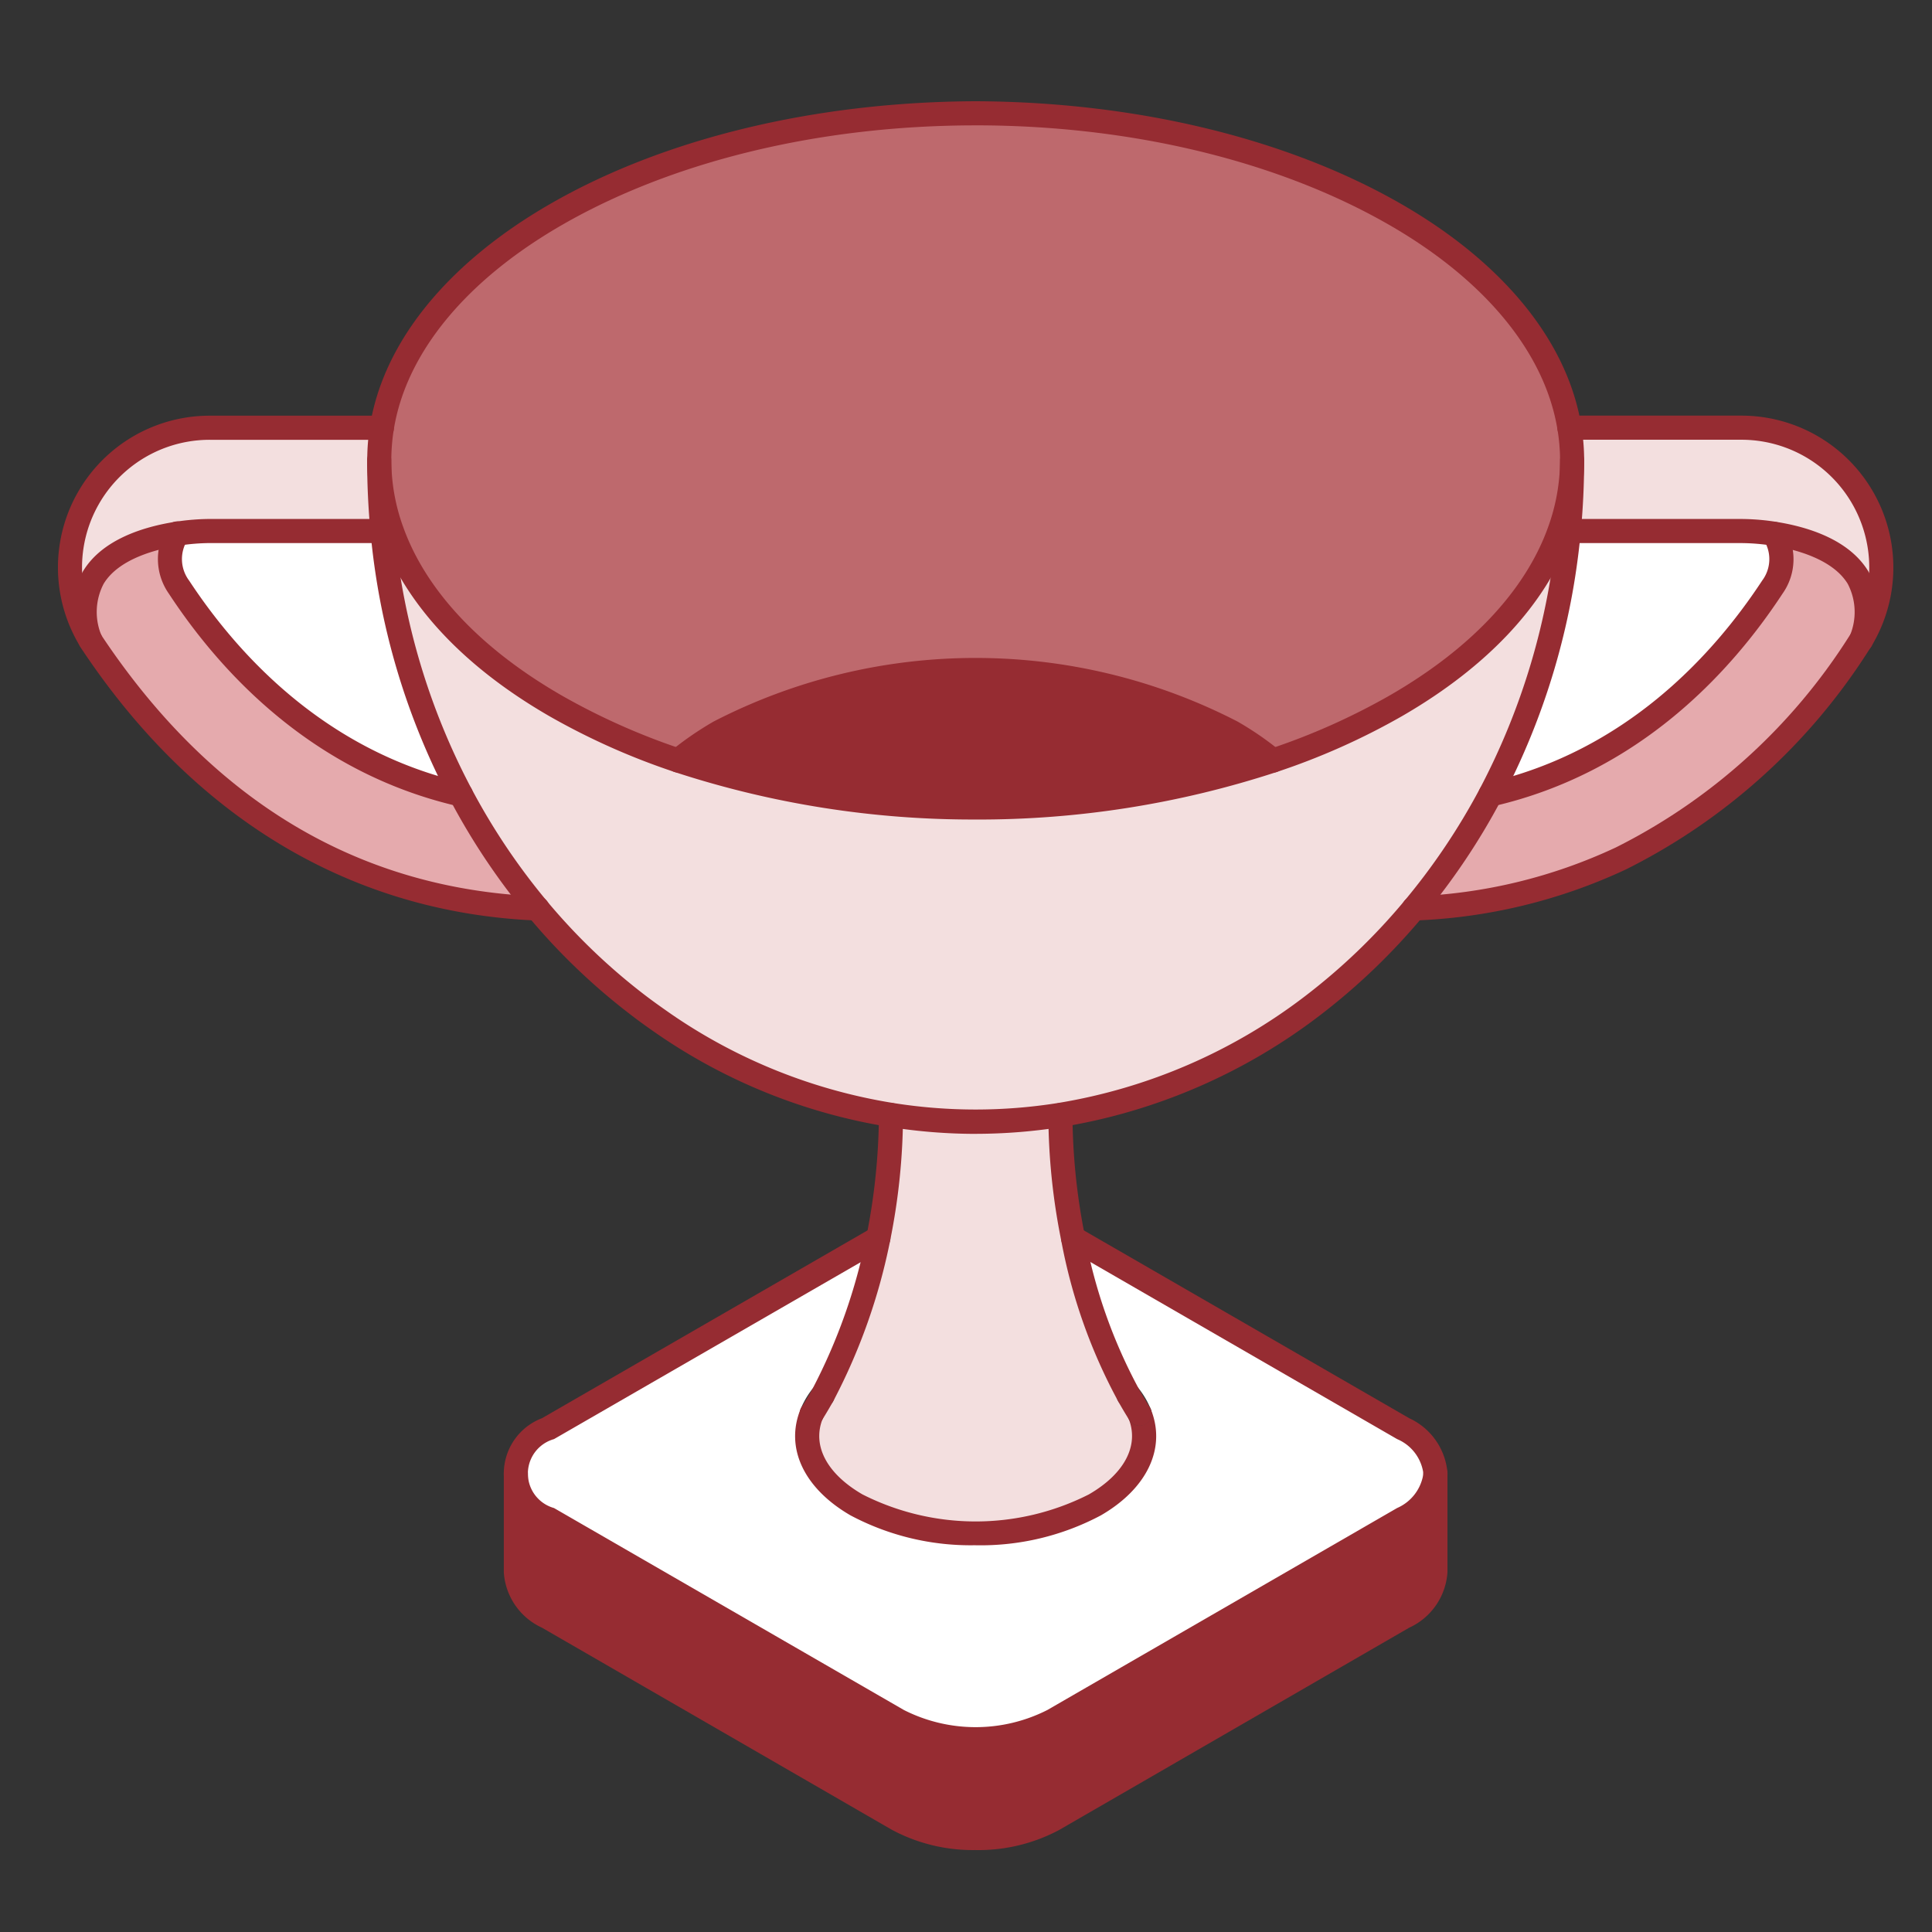
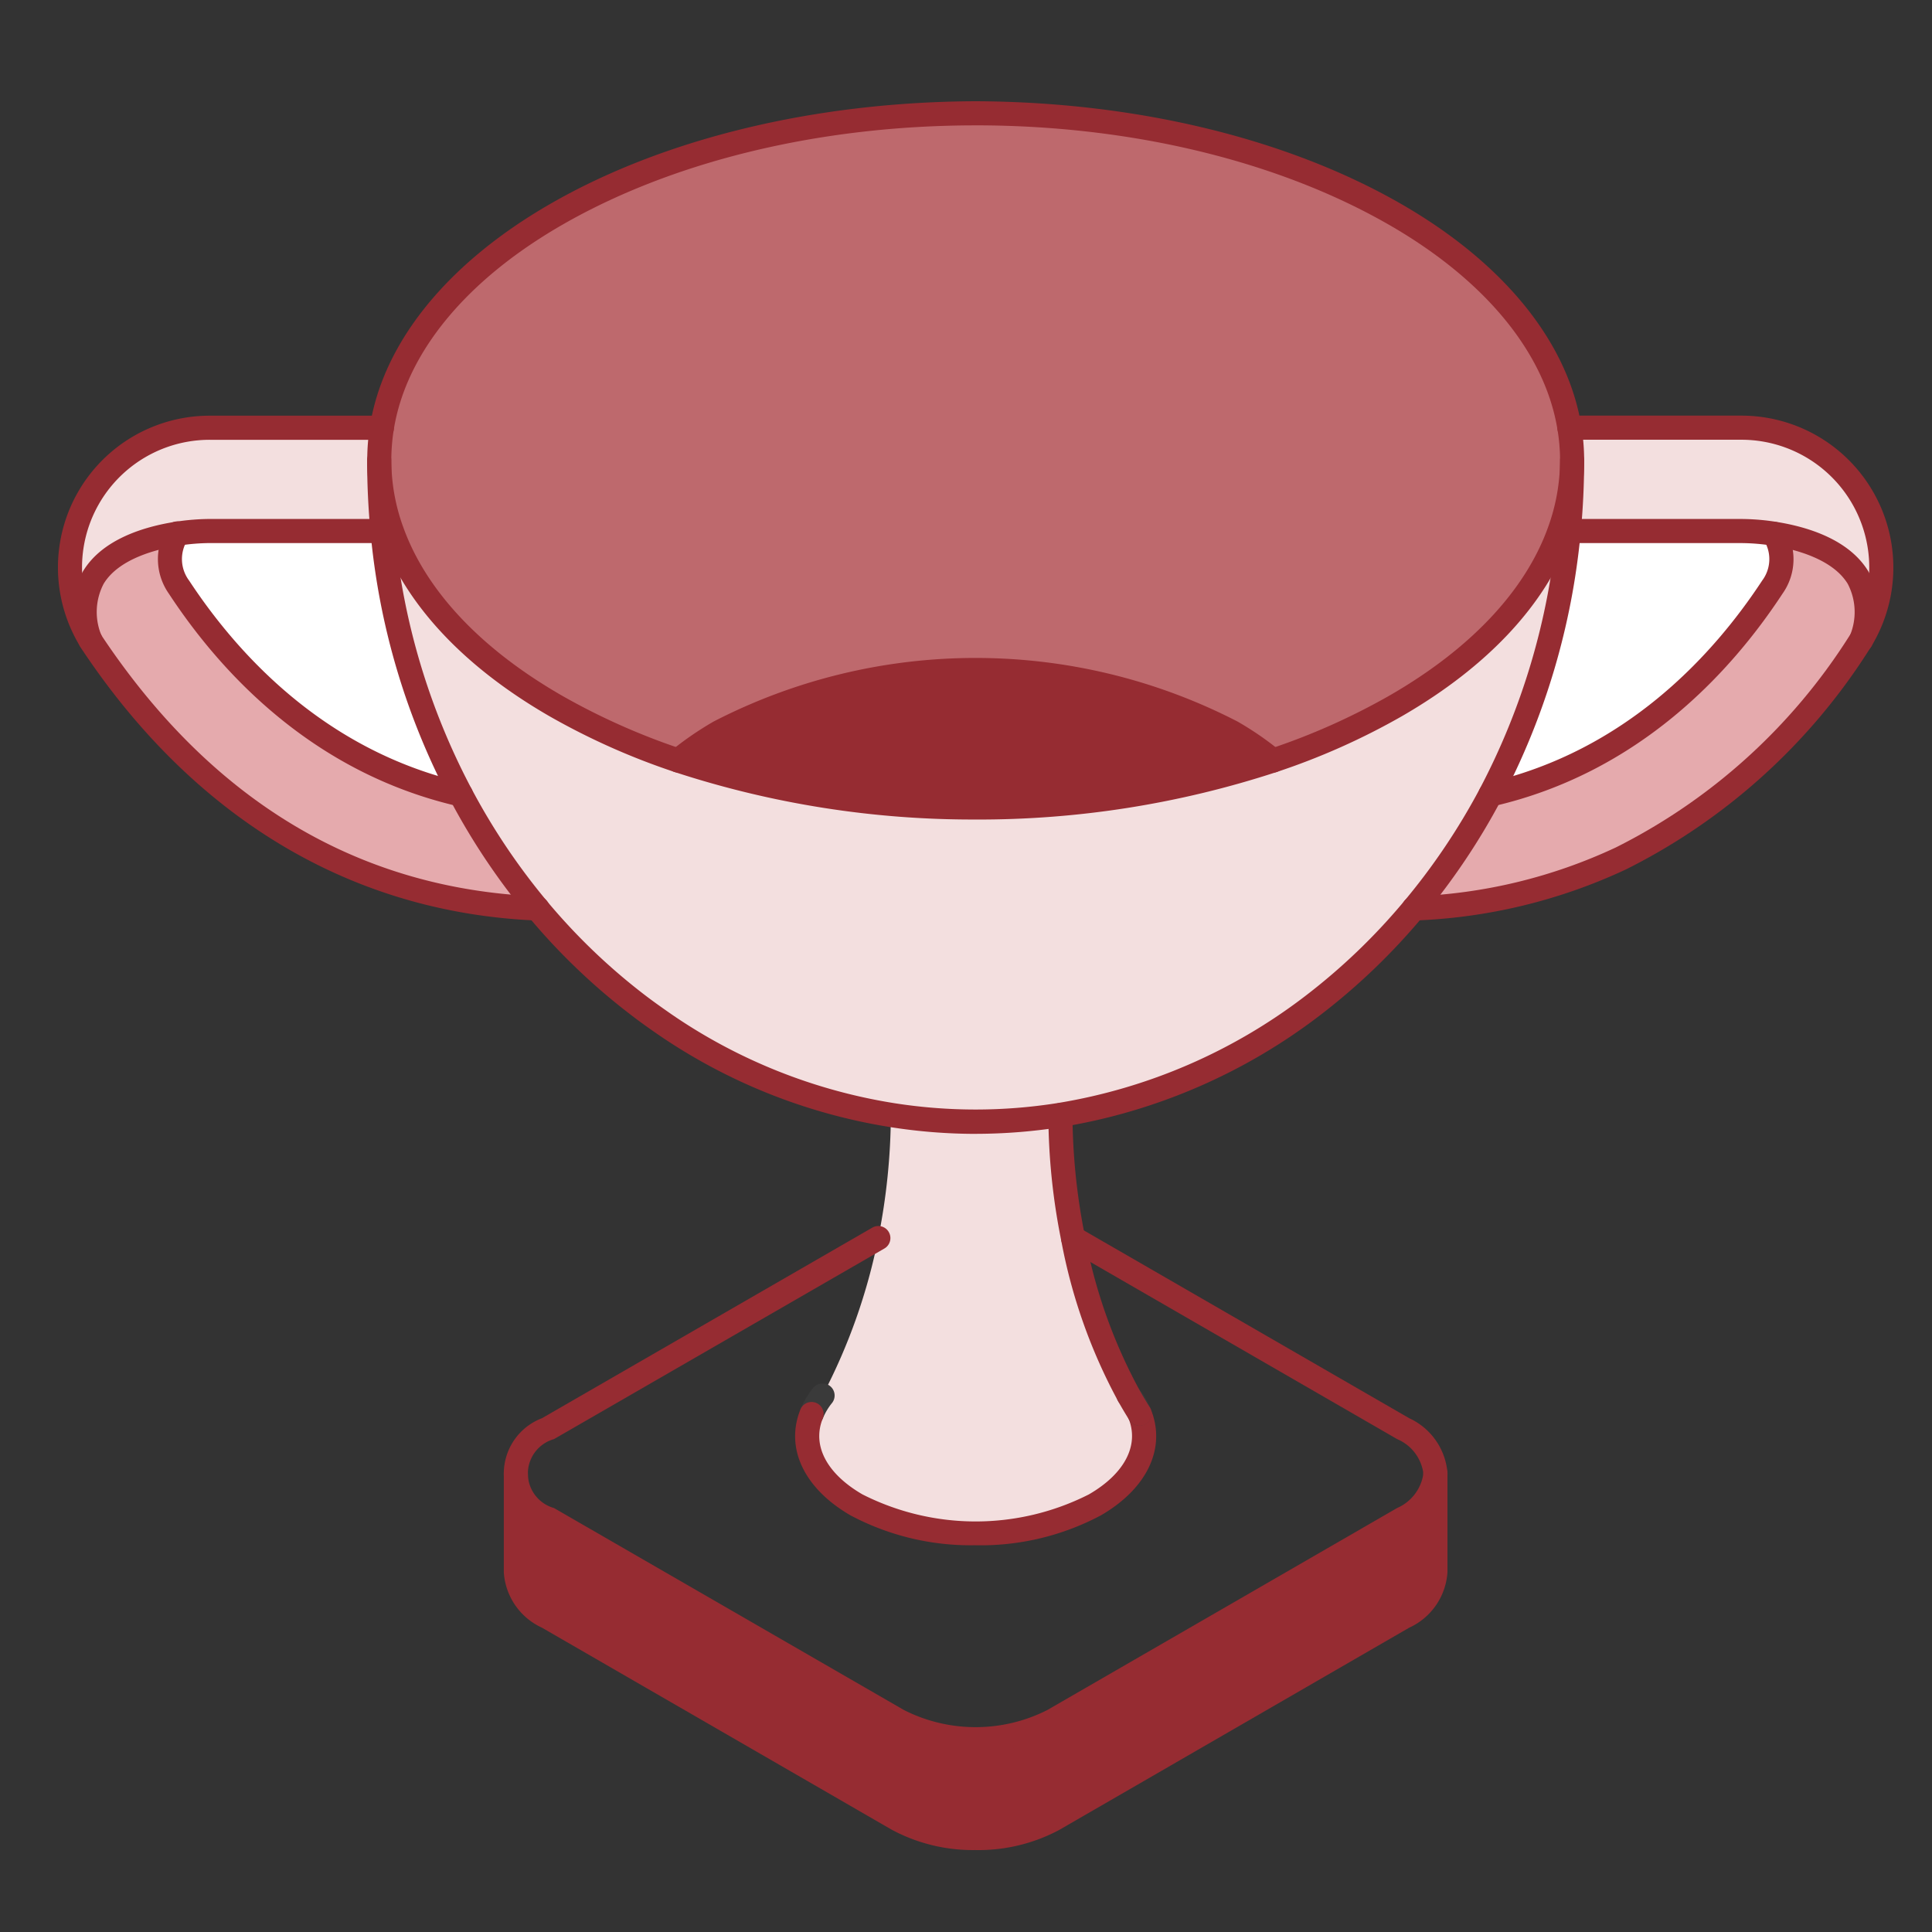
<svg xmlns="http://www.w3.org/2000/svg" width="100" height="100" viewBox="0 0 100 100">
  <rect x="0" y="0" width="100" height="100" fill="#333333" stroke="none" />
  <defs>
    <clipPath id="a">
      <rect width="100" height="100" transform="translate(350 1699)" fill="#f2f2f2" />
    </clipPath>
    <clipPath id="b">
      <rect width="95" height="95" transform="translate(418.297 1162.297)" fill="#fff" />
    </clipPath>
    <clipPath id="c">
      <rect width="95" height="90.518" fill="none" />
    </clipPath>
    <clipPath id="d">
      <path d="M49.085,6.759c-5.333,3.08-8.322,7-8.978,11.018a10.635,10.635,0,0,0,.516,5.344c1.184,3.311,4,6.469,8.462,9.041A35.284,35.284,0,0,0,55.449,35a16.166,16.166,0,0,1,2.15-1.48,27.317,27.317,0,0,1,13.245-3.206A27.338,27.338,0,0,1,84.086,33.52,15.646,15.646,0,0,1,86.234,35,35.129,35.129,0,0,0,92.6,32.162c4.458-2.572,7.279-5.73,8.462-9.041a10.852,10.852,0,0,0,.653-3.659,10.457,10.457,0,0,0-.14-1.685c-.654-4.021-3.642-7.938-8.976-11.018C86.581,3.285,78.724,1.531,70.844,1.5,62.961,1.531,55.1,3.285,49.085,6.759" transform="translate(-39.973 -1.5)" fill="none" />
    </clipPath>
    <clipPath id="e">
      <path d="M101.061,48.333c-1.184,3.311-4,6.469-8.462,9.041a35.129,35.129,0,0,1-6.365,2.838,49.967,49.967,0,0,1-30.786,0,35.285,35.285,0,0,1-6.363-2.838c-4.457-2.572-7.278-5.73-8.462-9.041a10.706,10.706,0,0,1-.65-3.659c0,1.235.06,2.458.171,3.659A36.646,36.646,0,0,0,44.2,61.972a34.519,34.519,0,0,0,3.952,5.9,32.167,32.167,0,0,0,5.229,5.017c.445.339.9.659,1.352.975a28.877,28.877,0,0,0,11.725,4.7,27.628,27.628,0,0,0,8.776,0,29.019,29.019,0,0,0,13.034-5.638,32.481,32.481,0,0,0,5.269-5.055,34.51,34.51,0,0,0,3.954-5.9,36.645,36.645,0,0,0,4.053-13.639c.117-1.2.174-2.424.174-3.659a10.852,10.852,0,0,1-.653,3.659" transform="translate(-39.973 -44.674)" fill="none" />
    </clipPath>
  </defs>
  <g transform="translate(-350 -1699)" clip-path="url(#a)">
    <g transform="translate(-65.297 539.703)" clip-path="url(#b)">
      <g transform="translate(418.297 1164.537)" clip-path="url(#c)">
        <path d="M203.269,44.43a7.209,7.209,0,0,1-.18,7.179c1.286-3.839-2.085-5.12-4.506-5.5a11.473,11.473,0,0,0-1.694-.14h-8.933c.117-1.2.174-2.424.174-3.659a10.468,10.468,0,0,0-.14-1.686h8.9a7.224,7.224,0,0,1,6.38,3.808" transform="translate(-109.758 -23.721)" fill="#f3dfdf" />
        <path d="M187.344,53.8c2.421.382,5.793,1.663,4.506,5.5-.04.065-.083.134-.125.2a31.233,31.233,0,0,1-12.3,11.106A27.427,27.427,0,0,1,168.71,73.2a34.347,34.347,0,0,0,3.954-5.9c7.193-1.654,11.825-6.523,14.589-10.735a2.49,2.49,0,0,0,.091-2.764" transform="translate(-98.519 -31.42)" fill="#e5aaad" />
        <path d="M192.895,53.609a2.49,2.49,0,0,1-.091,2.764c-2.764,4.212-7.4,9.081-14.589,10.735a36.646,36.646,0,0,0,4.053-13.639H191.2a11.473,11.473,0,0,1,1.694.14" transform="translate(-104.07 -31.224)" fill="#fff" />
      </g>
      <g transform="translate(434.928 1165.162)" clip-path="url(#d)">
        <rect width="61.742" height="33.5" fill="#be696d" />
      </g>
      <g transform="translate(434.928 1183.124)" clip-path="url(#e)">
        <rect width="61.742" height="34.239" transform="translate(0 0)" fill="#f3dfdf" />
      </g>
      <g transform="translate(418.297 1164.537)">
        <path d="M104.565,170.792v5.054a2.818,2.818,0,0,1-1.668,2.324l-18.1,10.461a8.933,8.933,0,0,1-8.051,0L58.63,178.17a2.809,2.809,0,0,1-1.663-2.324v-5.111a2.818,2.818,0,0,0,1.663,2.324l18.111,10.453a8.881,8.881,0,0,0,8.051,0l18.1-10.453a2.849,2.849,0,0,0,1.668-2.267" transform="translate(-33.266 -99.702)" fill="#962c32" />
-         <path d="M104.565,153.625v.057a2.848,2.848,0,0,1-1.668,2.267L84.792,166.4a8.881,8.881,0,0,1-8.051,0L58.63,155.949a2.456,2.456,0,0,1,0-4.649l17.1-9.865a30.293,30.293,0,0,1-2.875,8.131c0,.006,0,.009-.008.014a3.742,3.742,0,0,0-.557.936.011.011,0,0,0-.006.008c-.676,1.643.1,3.44,2.319,4.72a13.625,13.625,0,0,0,12.335,0c2.219-1.281,2.989-3.077,2.319-4.72a.01.01,0,0,0-.005-.008,3.649,3.649,0,0,0-.565-.95,27.6,27.6,0,0,1-2.875-8.131L102.9,151.3a2.825,2.825,0,0,1,1.668,2.324" transform="translate(-33.266 -82.592)" fill="#fff" />
        <path d="M105.806,73.964a15.558,15.558,0,0,1,2.148,1.48,49.975,49.975,0,0,1-30.786,0,16.1,16.1,0,0,1,2.151-1.48,28.959,28.959,0,0,1,26.487,0" transform="translate(-45.063 -41.32)" fill="#962c32" />
        <path d="M110.414,141.586c.67,1.643-.1,3.439-2.319,4.72a13.622,13.622,0,0,1-12.335,0c-2.216-1.281-2.995-3.077-2.319-4.72a.01.01,0,0,1,.005-.008c.2-.308.38-.619.557-.936.006-.006,0-.009.008-.014a30.3,30.3,0,0,0,2.875-8.131,33.075,33.075,0,0,0,.653-6.369,27.623,27.623,0,0,0,8.776,0,32.793,32.793,0,0,0,.653,6.369,27.9,27.9,0,0,0,2.875,8.131c.178.319.365.636.565.95a.01.01,0,0,1,.006.008" transform="translate(-54.428 -73.653)" fill="#f3dfdf" />
        <path d="M133.762,161.929q-.3-.471-.565-.95a3.665,3.665,0,0,1,.565.95" transform="translate(-77.781 -94.005)" fill="#fff" />
-         <path d="M94.343,161.014c-.177.317-.36.627-.557.936a3.758,3.758,0,0,1,.557-.936" transform="translate(-54.767 -94.025)" fill="#fff" />
        <path d="M26.753,73.2c-11.87-.493-19-7.693-23.013-13.7-.042-.063-.08-.131-.12-.2-1.3-3.839,2.076-5.119,4.495-5.5a2.506,2.506,0,0,0,.091,2.763c2.77,4.213,7.4,9.081,14.594,10.735a34.505,34.505,0,0,0,3.952,5.9" transform="translate(-1.946 -31.42)" fill="#e5aaad" />
        <path d="M24.931,53.469a36.653,36.653,0,0,0,4.053,13.639c-7.2-1.654-11.824-6.523-14.594-10.735a2.506,2.506,0,0,1-.091-2.764,11.528,11.528,0,0,1,1.7-.14Z" transform="translate(-8.129 -31.224)" fill="#fff" />
        <path d="M17.669,45.967H8.733a11.528,11.528,0,0,0-1.7.14c-2.418.382-5.793,1.663-4.495,5.5A7.23,7.23,0,0,1,8.733,40.622h8.9a10.752,10.752,0,0,0-.134,1.686c0,1.235.06,2.458.171,3.659" transform="translate(-0.867 -23.721)" fill="#f3dfdf" />
        <path d="M69.971,37.178a49.55,49.55,0,0,1-15.6-2.463A35.894,35.894,0,0,1,47.9,31.827c-4.441-2.563-7.463-5.8-8.738-9.372a11.259,11.259,0,0,1-.545-5.654c.7-4.334,3.993-8.4,9.283-11.459C53.8,1.93,61.64.033,69.965,0c8.323.033,16.159,1.93,22.07,5.342,5.278,3.048,8.573,7.117,9.28,11.458a11.152,11.152,0,0,1,.148,1.786,11.487,11.487,0,0,1-.69,3.869c-1.275,3.568-4.3,6.809-8.738,9.372a35.708,35.708,0,0,1-6.478,2.889,49.538,49.538,0,0,1-15.586,2.463m-.006-35.93c-8.106,0-15.724,1.87-21.444,5.175C43.564,9.287,40.483,13.043,39.848,17a10,10,0,0,0-.126,1.587,10.112,10.112,0,0,0,.613,3.447c1.175,3.288,4.006,6.3,8.187,8.713a34.606,34.606,0,0,0,6.25,2.787,49.14,49.14,0,0,0,15.2,2.4,49.111,49.111,0,0,0,15.188-2.4,34.483,34.483,0,0,0,6.252-2.786c4.182-2.413,7.012-5.426,8.187-8.711a10.257,10.257,0,0,0,.617-3.449A9.907,9.907,0,0,0,100.083,17c-.646-3.964-3.725-7.721-8.672-10.577C85.685,3.118,78.069,1.248,69.965,1.248" transform="translate(-22.467)" fill="#962c32" />
        <path d="M76.294,75.192a.624.624,0,0,1-.4-1.105,16.842,16.842,0,0,1,2.233-1.538,29.576,29.576,0,0,1,27.113,0,16.286,16.286,0,0,1,2.235,1.541.624.624,0,1,1-.8.959,15.115,15.115,0,0,0-2.062-1.42,28.344,28.344,0,0,0-25.862,0,15.606,15.606,0,0,0-2.065,1.421.619.619,0,0,1-.4.143" transform="translate(-44.188 -40.444)" fill="#962c32" />
        <path d="M28.113,67.052a.625.625,0,0,1-.14-.016C20.432,65.3,15.667,60.1,13,56.035a3.116,3.116,0,0,1-.106-3.427.624.624,0,1,1,1.071.64,1.852,1.852,0,0,0,.082,2.107c2.541,3.865,7.072,8.823,14.208,10.464a.624.624,0,0,1-.139,1.232" transform="translate(-7.258 -30.544)" fill="#962c32" />
        <path d="M24.807,65.252H24.78c-9.527-.4-17.655-5.229-23.5-13.975-.034-.05-.066-.1-.1-.158l-.036-.06A7.854,7.854,0,0,1,7.866,39.122h8.9a.624.624,0,1,1,0,1.248h-8.9A6.606,6.606,0,0,0,2.207,50.407l.045.077c.02.033.039.066.06.1C8.013,59.1,15.59,63.62,24.832,64a.624.624,0,0,1-.025,1.248" transform="translate(0 -22.846)" fill="#962c32" />
        <path d="M2.743,58.859a.624.624,0,0,1-.591-.424,4.323,4.323,0,0,1,.213-3.758c1-1.657,3.152-2.307,4.777-2.561a12.026,12.026,0,0,1,1.794-.147H17.87a.624.624,0,1,1,0,1.248H8.935a10.662,10.662,0,0,0-1.6.132c-1.116.174-3.107.663-3.9,1.974a3.149,3.149,0,0,0-.1,2.711.625.625,0,0,1-.591.824" transform="translate(-1.069 -30.348)" fill="#962c32" />
        <path d="M177.338,67.052a.624.624,0,0,1-.139-1.232c7.143-1.643,11.668-6.6,14.207-10.469a1.848,1.848,0,0,0,.078-2.1.624.624,0,0,1,1.07-.642,3.084,3.084,0,0,1-.1,3.427c-2.664,4.061-7.423,9.265-14.97,11a.625.625,0,0,1-.14.016" transform="translate(-103.194 -30.544)" fill="#962c32" />
        <path d="M167.834,65.25A.624.624,0,0,1,167.809,64a26.911,26.911,0,0,0,10.472-2.531,30.4,30.4,0,0,0,12.05-10.89c.037-.056.076-.116.111-.173a6.616,6.616,0,0,0-5.667-10.039h-8.9a.624.624,0,1,1,0-1.248h8.9a7.864,7.864,0,0,1,6.733,11.935c-.044.073-.093.149-.141.22A31.629,31.629,0,0,1,178.817,62.6a28.166,28.166,0,0,1-10.956,2.651h-.027" transform="translate(-97.644 -22.846)" fill="#962c32" />
        <path d="M202.51,58.859a.614.614,0,0,1-.2-.032.624.624,0,0,1-.393-.79,3.154,3.154,0,0,0-.1-2.711c-.8-1.311-2.79-1.8-3.907-1.976a10.75,10.75,0,0,0-1.6-.132h-8.722a.624.624,0,0,1,0-1.248h8.722a11.96,11.96,0,0,1,1.791.147c1.626.255,3.775.906,4.781,2.561a4.333,4.333,0,0,1,.221,3.756.624.624,0,0,1-.592.426" transform="translate(-109.179 -30.348)" fill="#962c32" />
        <path d="M69.968,78.661A28.412,28.412,0,0,1,65.48,78.3,29.421,29.421,0,0,1,53.5,73.5c-.384-.266-.883-.616-1.38-1a32.886,32.886,0,0,1-5.329-5.113,34.941,34.941,0,0,1-4.024-6.006,36.782,36.782,0,0,1-4.123-13.873c-.116-1.224-.174-2.475-.174-3.718a.624.624,0,1,1,1.248,0c0,1.2.057,2.415.168,3.6a35.55,35.55,0,0,0,3.983,13.4,33.7,33.7,0,0,0,3.88,5.79,31.587,31.587,0,0,0,5.127,4.92c.477.364.961.7,1.33.959a28.179,28.179,0,0,0,11.468,4.6,27.107,27.107,0,0,0,8.579,0,28.653,28.653,0,0,0,12.755-5.519,31.9,31.9,0,0,0,5.167-4.958A33.8,33.8,0,0,0,96.06,60.8,35.854,35.854,0,0,0,100.043,47.4c.114-1.175.171-2.386.171-3.6a.624.624,0,1,1,1.248,0c0,1.253-.059,2.5-.177,3.719a37.089,37.089,0,0,1-4.123,13.87,35.036,35.036,0,0,1-4.026,6,33.143,33.143,0,0,1-5.37,5.153A29.91,29.91,0,0,1,74.452,78.3a28.556,28.556,0,0,1-4.485.359" transform="translate(-22.467 -25.212)" fill="#962c32" />
        <path d="M79.89,167.121a8.832,8.832,0,0,1-4.339-1.055l-18.11-10.453a3.066,3.066,0,0,1,0-5.73l17.1-9.865a.624.624,0,0,1,.624,1.081l-17.1,9.865a1.853,1.853,0,0,0,0,3.568l18.11,10.453a8.207,8.207,0,0,0,7.427,0l18.1-10.453a2.3,2.3,0,0,0,1.357-1.742.625.625,0,0,1,.624-.609h.015a.624.624,0,0,1,.609.639,3.437,3.437,0,0,1-1.982,2.794l-18.1,10.452a8.829,8.829,0,0,1-4.338,1.055" transform="translate(-32.39 -81.716)" fill="#962c32" />
        <path d="M144.169,153.373a.624.624,0,0,1-.624-.624,2.252,2.252,0,0,0-1.357-1.784L125.1,141.1a.624.624,0,0,1,.624-1.081l17.089,9.865a3.416,3.416,0,0,1,1.981,2.865.624.624,0,0,1-.624.624" transform="translate(-72.87 -81.716)" fill="#962c32" />
        <path d="M79.89,189.344a8.864,8.864,0,0,1-4.336-1.048L57.442,177.835a3.394,3.394,0,0,1-1.975-2.865v-5.111a.624.624,0,1,1,1.248,0v5.111a2.23,2.23,0,0,0,1.348,1.783l18.113,10.463a8.264,8.264,0,0,0,7.429,0l18.1-10.461a2.238,2.238,0,0,0,1.357-1.784v-5.111a.624.624,0,0,1,1.248,0v5.111a3.4,3.4,0,0,1-1.983,2.866l-18.1,10.46a8.87,8.87,0,0,1-4.339,1.048" transform="translate(-32.39 -98.826)" fill="#962c32" />
        <path d="M92.908,161.7a.617.617,0,0,1-.231-.044.624.624,0,0,1-.35-.81,4.412,4.412,0,0,1,.648-1.093.624.624,0,1,1,.979.775,3.15,3.15,0,0,0-.466.779.625.625,0,0,1-.58.393" transform="translate(-53.889 -93.149)" fill="#3a3a3a" />
        <path d="M101.053,169.215a13.247,13.247,0,0,1-6.48-1.547c-2.415-1.4-3.4-3.5-2.582-5.5a.624.624,0,0,1,1.153.476c-.574,1.394.194,2.868,2.054,3.942a12.962,12.962,0,0,0,11.711,0c1.856-1.071,2.623-2.546,2.053-3.944a.623.623,0,1,1,1.154-.472c.815,2-.173,4.106-2.583,5.5a13.255,13.255,0,0,1-6.479,1.547" transform="translate(-53.553 -94.474)" fill="#962c32" />
        <path d="M132.886,161.678a.624.624,0,0,1-.581-.4,3.061,3.061,0,0,0-.471-.786.624.624,0,1,1,.974-.781,4.3,4.3,0,0,1,.66,1.113.624.624,0,0,1-.354.808.617.617,0,0,1-.228.043" transform="translate(-76.906 -93.129)" fill="#3a3a3a" />
        <path d="M127.937,141.334a.624.624,0,0,1-.525-.286l-.008-.012c-.195-.306-.385-.627-.583-.981a28.237,28.237,0,0,1-2.942-8.315,33.259,33.259,0,0,1-.665-6.5.624.624,0,0,1,1.248.027,32.622,32.622,0,0,0,.642,6.235,27.015,27.015,0,0,0,2.807,7.948c.185.331.362.629.543.913a.635.635,0,0,1,.107.349.624.624,0,0,1-.624.624" transform="translate(-71.951 -72.777)" fill="#962c32" />
-         <path d="M92.9,141.334a.624.624,0,0,1-.624-.624.634.634,0,0,1,.107-.349c.172-.269.347-.563.534-.9l.01-.017a29.481,29.481,0,0,0,2.807-7.945,32.751,32.751,0,0,0,.642-6.235.624.624,0,0,1,.612-.637H97a.625.625,0,0,1,.624.611,33.372,33.372,0,0,1-.665,6.5,30.726,30.726,0,0,1-2.931,8.294c-.009.018-.019.035-.029.052-.2.352-.383.664-.566.951l-.007.01a.623.623,0,0,1-.525.286" transform="translate(-53.883 -72.777)" fill="#962c32" />
      </g>
    </g>
  </g>
</svg>